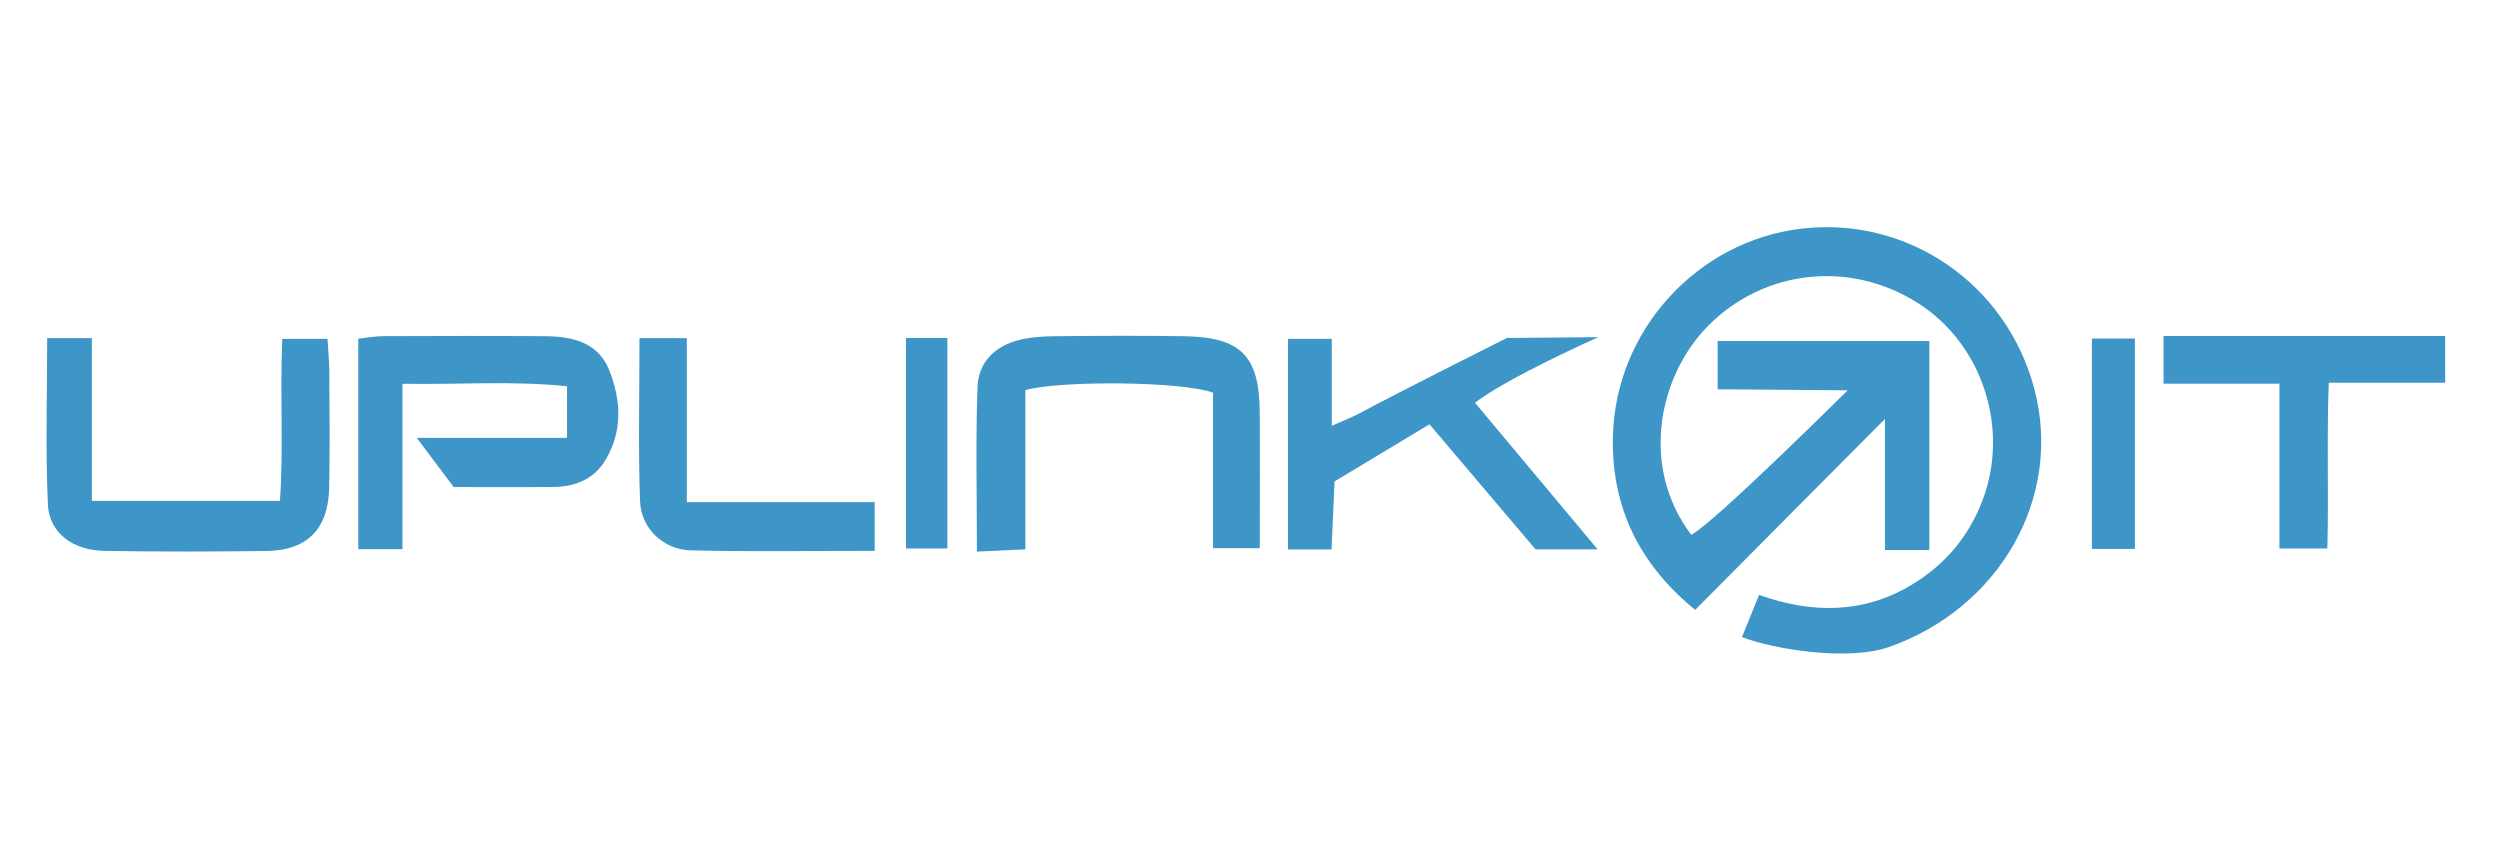
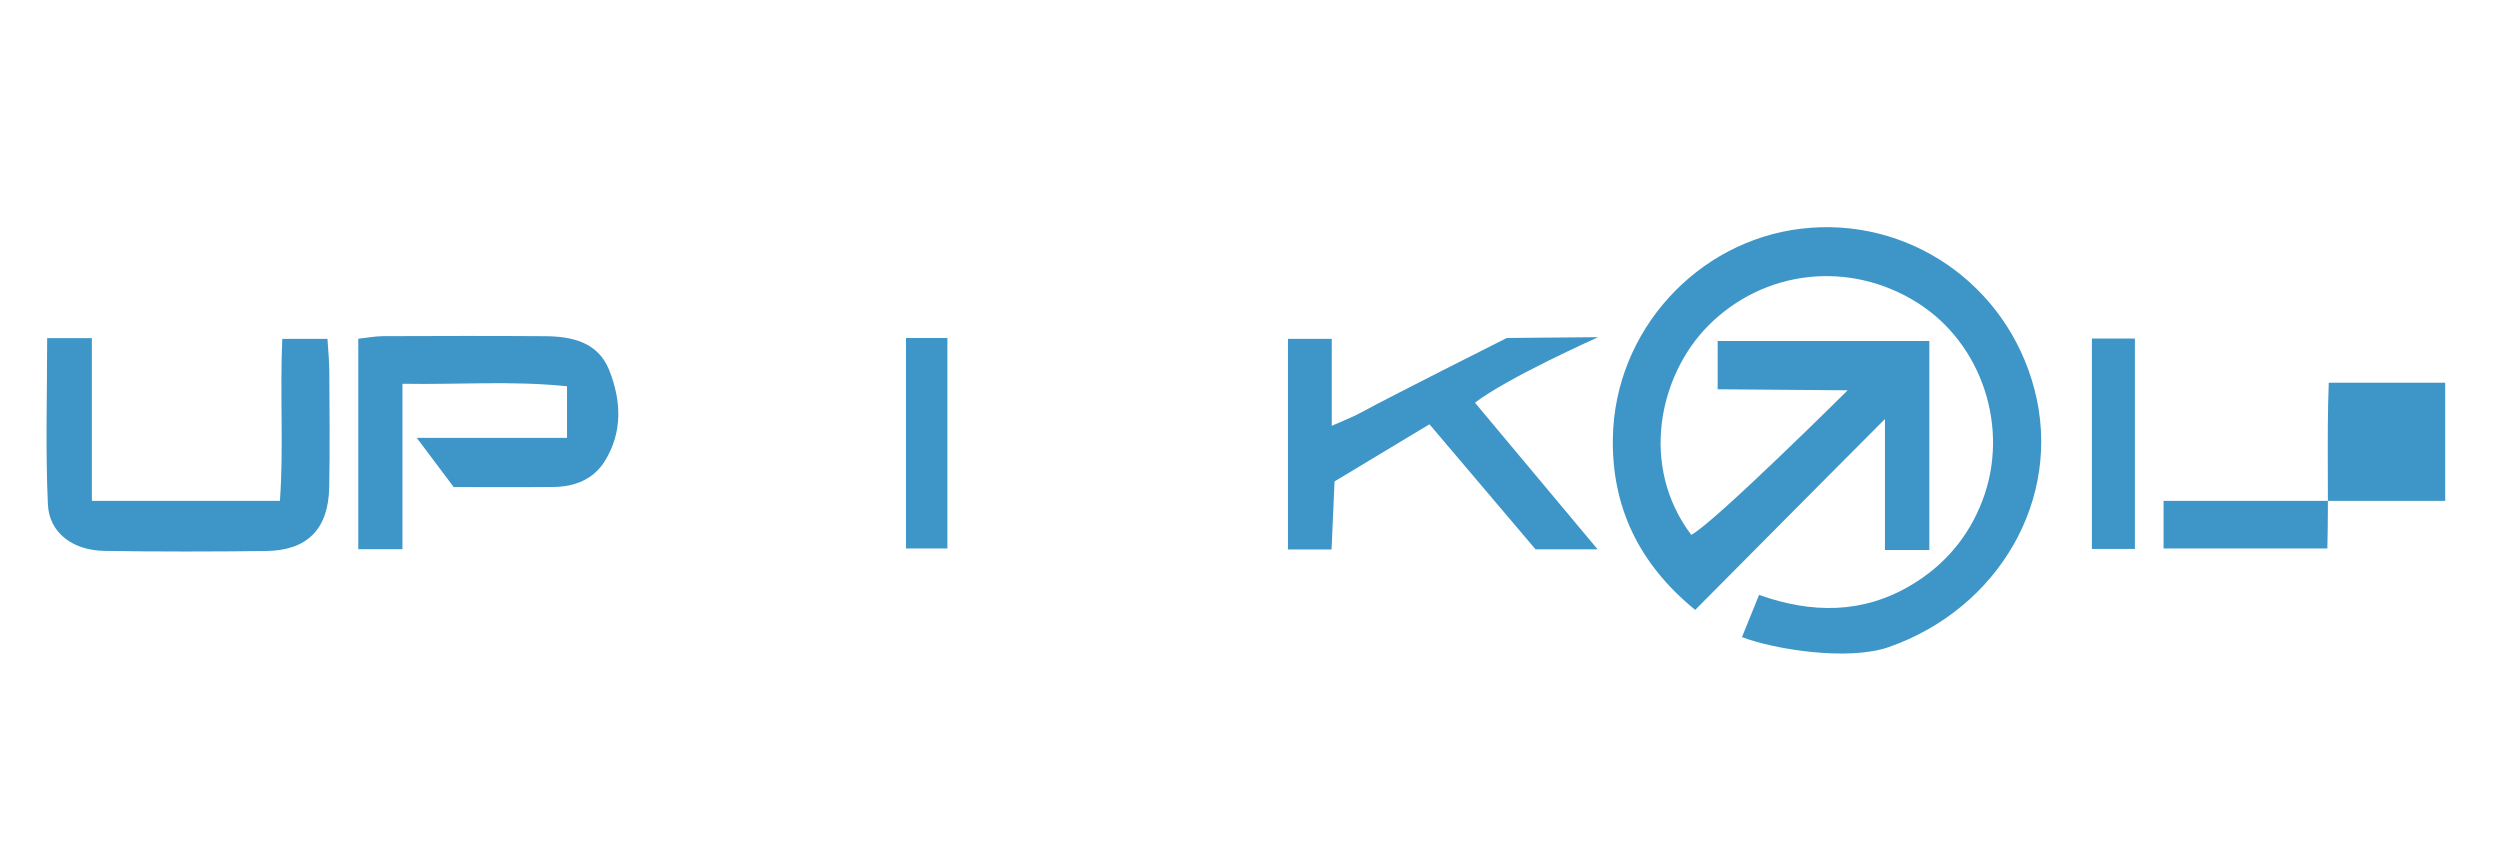
<svg xmlns="http://www.w3.org/2000/svg" version="1.1" id="Ebene_1" x="0px" y="0px" width="283.46px" height="96.451px" viewBox="0 0 283.46 96.451" enable-background="new 0 0 283.46 96.451" xml:space="preserve">
  <g>
    <g id="SifPG9_1_">
      <g>
        <path fill-rule="evenodd" clip-rule="evenodd" fill="#3D96C7" d="M197.512,72.236c0.654-1.615,1.237-3.052,1.94-4.784     c5.979,2.13,11.771,2.152,17.252-1.117c3.776-2.253,6.493-5.448,8.067-9.566c3.137-8.198-0.018-17.799-7.342-22.428     c-7.734-4.887-17.455-3.765-23.764,2.609c-5.551,5.609-7.792,15.886-1.905,23.691c2.468-1.227,17.735-16.387,17.735-16.387     l-14.74-0.117c0,0,0-3.698,0-5.474c7.963,0,15.858,0,24,0c0,7.903,0,15.673,0,23.701c-1.657,0-3.176,0-5.031,0     c0-4.553,0-14.857,0-14.857s-14.74,14.792-21.515,21.644c-6.419-5.234-9.488-11.727-9.335-19.563     c0.237-12.095,9.541-22.242,21.319-23.655c12.116-1.453,23.344,6.26,26.477,18.19c3.269,12.447-4.114,24.923-16.524,29.249     C209.527,74.981,201.111,73.622,197.512,72.236z" />
        <path fill-rule="evenodd" clip-rule="evenodd" fill="#3D96C7" d="M162.077,48.105c-3.683,2.217-7.186,4.326-10.761,6.479     c-0.115,2.601-0.224,5.076-0.34,7.72c-1.691,0-4.943,0-4.943,0V38.421c0,0,2.975,0,4.968,0c0,3.098,0,6.2,0,9.862     c1.513-0.68,2.441-1.023,3.299-1.497c2.898-1.603,16.547-8.465,16.547-8.465l10.365-0.092c0,0-10.269,4.576-13.974,7.431     c4.614,5.517,9.082,10.858,13.907,16.626c-2.661,0-4.704,0-7.038,0C170.23,57.716,166.222,52.991,162.077,48.105z" />
        <path fill-rule="evenodd" clip-rule="evenodd" fill="#3D96C7" d="M64.291,49.646c0-2.218,0-3.768,0-5.848     c-6.156-0.646-12.159-0.177-18.66-0.283c0,6.48,0,12.517,0,18.758c-1.898,0-3.301,0-5.008,0c0-7.944,0-15.824,0-23.866     c1.02-0.11,1.922-0.289,2.827-0.292c6.111-0.023,12.224-0.039,18.335,0.004c3.059,0.021,6.013,0.667,7.278,3.824     c1.375,3.429,1.566,7.026-0.484,10.333c-1.288,2.078-3.406,2.91-5.793,2.938c-3.714,0.044-7.431,0.012-11.344,0.012     c-1.233-1.644-2.464-3.283-4.188-5.581C53.356,49.646,58.605,49.646,64.291,49.646z" />
-         <path fill-rule="evenodd" clip-rule="evenodd" fill="#3D96C7" d="M110.766,62.541c0-6.56-0.151-12.636,0.068-18.698     c0.099-2.741,1.96-4.597,4.669-5.281c1.271-0.321,2.621-0.426,3.938-0.439c4.908-0.048,9.817-0.076,14.725-0.004     c6.533,0.095,8.623,2.193,8.666,8.604c0.035,5.035,0.007,10.071,0.007,15.438c-1.71,0-3.218,0-5.302,0c0-5.854,0-11.862,0-17.637     c-3.446-1.282-17.193-1.413-21.277-0.297c0,5.794,0,11.71,0,18.059C114.382,62.371,112.863,62.442,110.766,62.541z" />
        <path fill-rule="evenodd" clip-rule="evenodd" fill="#3D96C7" d="M5.347,38.341c1.684,0,3.085,0,5.069,0     c0,6.135,0,12.165,0,18.453c7.29,0,14.009,0,21.321,0c0.434-5.969-0.009-12.035,0.267-18.371c1.656,0,3.181,0,5.125,0     c0.069,1.171,0.202,2.437,0.209,3.703c0.025,4.386,0.073,8.772-0.013,13.157c-0.093,4.708-2.487,7.135-7.14,7.192     c-6.112,0.076-12.228,0.086-18.34-0.012c-3.585-0.058-6.267-2.033-6.415-5.272C5.146,50.994,5.347,44.775,5.347,38.341z" />
-         <path fill-rule="evenodd" clip-rule="evenodd" fill="#3D96C7" d="M277.245,38.096c0,0,0,3.444,0,5.298c-4.319,0-8.496,0-13.202,0     c-0.238,6.43,0.007,12.474-0.158,18.796c-1.778,0-3.39,0-5.432,0c0-6.172,0-12.209,0-18.692c-4.586,0-8.762,0-13.141,0     c0-1.875,0-5.402,0-5.402H277.245z" />
-         <path fill-rule="evenodd" clip-rule="evenodd" fill="#3D96C7" d="M99.176,62.456c-7.075,0-13.962,0.118-20.842-0.053     c-3.125-0.078-5.653-2.488-5.764-5.593c-0.217-6.075-0.064-12.165-0.064-18.474c1.812,0,3.341,0,5.368,0     c0,6.168,0,12.19,0,18.601c7.327,0,14.177,0,21.303,0C99.176,58.853,99.176,60.369,99.176,62.456z" />
+         <path fill-rule="evenodd" clip-rule="evenodd" fill="#3D96C7" d="M277.245,38.096c0,0,0,3.444,0,5.298c-4.319,0-8.496,0-13.202,0     c-0.238,6.43,0.007,12.474-0.158,18.796c-1.778,0-3.39,0-5.432,0c-4.586,0-8.762,0-13.141,0     c0-1.875,0-5.402,0-5.402H277.245z" />
        <path fill-rule="evenodd" clip-rule="evenodd" fill="#3D96C7" d="M237.187,38.387c1.555,0,3.074,0,4.876,0     c0,7.885,0,15.741,0,23.853c-1.547,0-3.067,0-4.876,0C237.187,54.398,237.187,46.534,237.187,38.387z" />
      </g>
    </g>
    <rect x="102.724" y="38.321" fill-rule="evenodd" clip-rule="evenodd" fill="#3D96C7" width="4.695" height="23.866" />
  </g>
</svg>